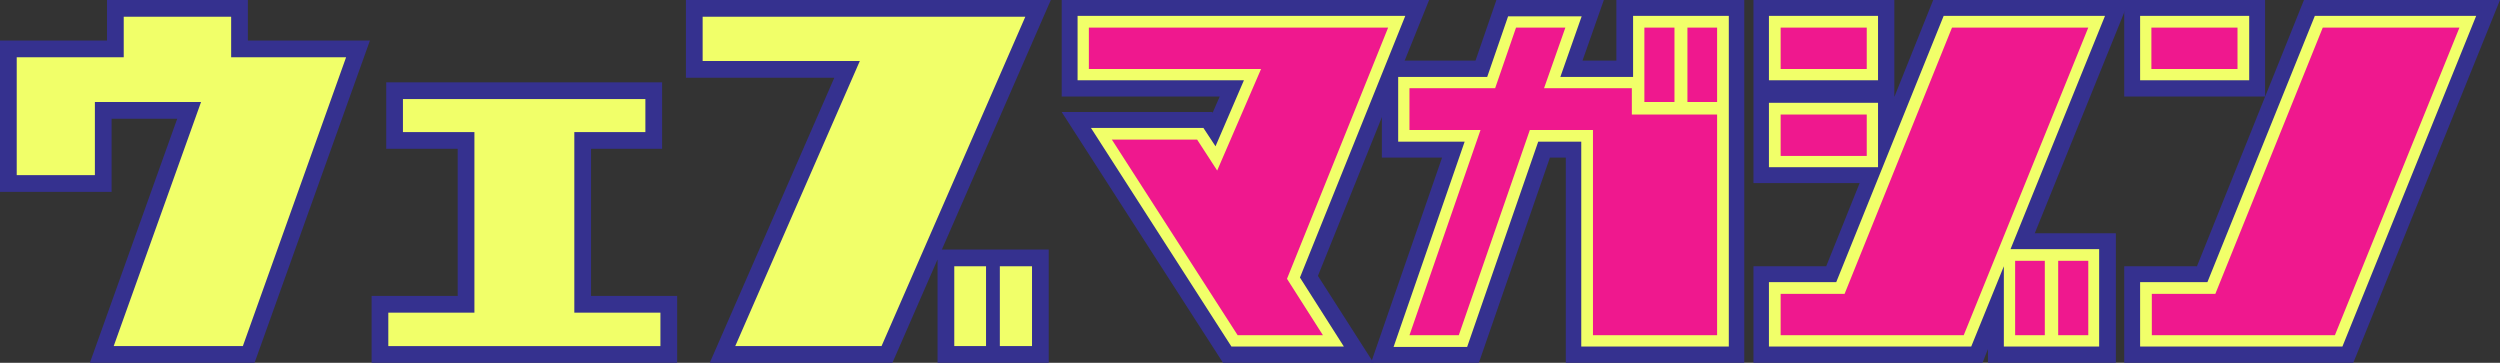
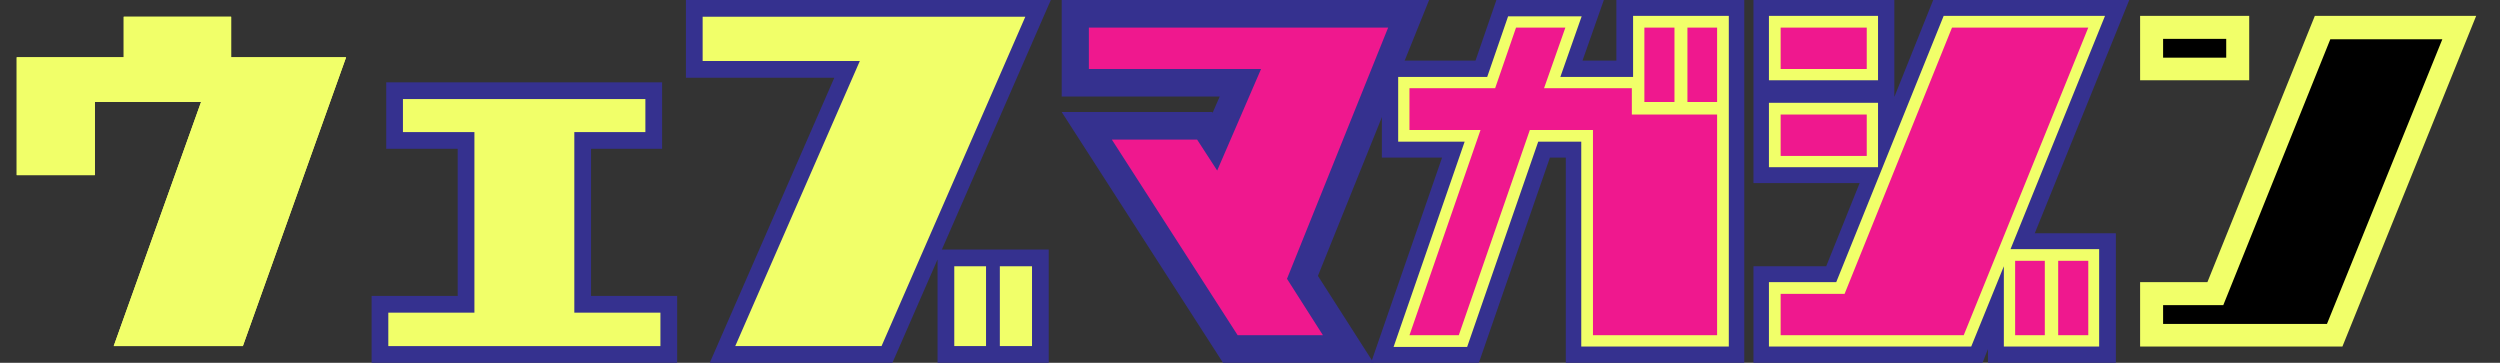
<svg xmlns="http://www.w3.org/2000/svg" version="1.1" id="レイヤー_1" x="0px" y="0px" viewBox="0 0 598.1 86.8" style="enable-background:new 0 0 598.1 86.8;" xml:space="preserve">
  <rect x="0" y="0" width="598.1" height="86.8" fill="#333333" stroke="none" />
  <style type="text/css">
	.st0{fill:#F1FF69;}
	.st1{fill:#35318F;}
	.st2{fill:#EF188E;}
</style>
  <g>
    <polygon class="st0" points="82.8,13.7 58.1,82.8 27.2,82.8 48.1,24.4 22.7,24.4 22.7,41.9 4,41.9 4,13.7 29.6,13.7 29.6,4 55.3,4    55.3,13.7  " />
    <polygon class="st0" points="158,82.8 92.9,82.8 92.9,74.8 113.5,74.8 113.5,31.6 96.4,31.6 96.4,23.7 154.4,23.7 154.4,31.6    137.4,31.6 137.4,74.8 158,74.8  " />
    <path class="st0" d="M245.3,4l-34.4,78.8h-35l29.8-68.2h-37.6V4H245.3z M235.9,63.7h-7.6v19.1h7.6V63.7z M246.9,63.7h-7.7v19.1h7.7   V63.7z" />
-     <polygon class="st1" points="82.8,13.7 79,12.3 55.3,78.8 32.8,78.8 53.7,20.4 18.7,20.4 18.7,37.9 8,37.9 8,17.7 33.6,17.7    33.6,8 51.3,8 51.3,17.7 82.8,17.7 82.8,13.7 79,12.3 82.8,13.7 82.8,9.7 59.3,9.7 59.3,0 25.6,0 25.6,9.7 0,9.7 0,45.9 26.7,45.9    26.7,28.4 42.4,28.4 21.5,86.8 60.9,86.8 88.5,9.7 82.8,9.7  " />
    <polygon class="st1" points="158,82.8 158,78.8 96.9,78.8 96.9,74.8 92.9,74.8 92.9,78.8 117.5,78.8 117.5,27.6 100.4,27.6    100.4,23.7 96.4,23.7 96.4,27.7 150.4,27.7 150.4,31.6 154.4,31.6 154.4,27.6 133.4,27.6 133.4,78.8 154,78.8 154,82.8 158,82.8    158,78.8 158,82.8 162,82.8 162,70.8 141.4,70.8 141.4,35.6 158.4,35.6 158.4,19.7 92.4,19.7 92.4,35.6 109.5,35.6 109.5,70.8    88.9,70.8 88.9,86.8 162,86.8 162,82.8  " />
    <path class="st1" d="M245.3,4l-3.7-1.6l-33.3,76.4H182l29.8-68.2h-39.7V8h73.2V4l-3.7-1.6L245.3,4V0h-81.2v18.6h35.5l-29.8,68.2   h43.7L251.4,0h-6.1V4z M235.9,63.7v-4h-11.6v27.1h15.6V59.7h-4V63.7h-4v15.1h-3.6v4h4V67.7h3.6V63.7h-4H235.9z M246.9,63.7v-4   h-11.7v27.1h15.7V59.7h-4V63.7h-4v15.1l-3.7,0v4h4V67.7h3.7V63.7h-4H246.9z" />
    <polygon class="st0" points="82.8,13.7 58.1,82.8 27.2,82.8 48.1,24.4 22.7,24.4 22.7,41.9 4,41.9 4,13.7 29.6,13.7 29.6,4 55.3,4    55.3,13.7  " />
    <polygon class="st0" points="158,82.8 92.9,82.8 92.9,74.8 113.5,74.8 113.5,31.6 96.4,31.6 96.4,23.7 154.4,23.7 154.4,31.6    137.4,31.6 137.4,74.8 158,74.8  " />
    <path class="st0" d="M245.3,4l-34.4,78.8h-35l29.8-68.2h-37.6V4H245.3z M235.9,63.7h-7.6v19.1h7.6V63.7z M246.9,63.7h-7.7v19.1h7.7   V63.7z" />
  </g>
  <g>
    <g>
      <path d="M307.9,66.7l8.6,13.5h-20.4L266,33.4h20.4l4.8,7.4l10.5-24.3h-41.2V6.6h71.6L307.9,66.7z" />
      <path d="M410.8,27.4v52.8h-29.7V31.1H366l-17,49.1h-11.8l17-49.1h-17v-10h20.5l5-14.5h11.8l-5.1,14.5h21v6.3H410.8z M400.6,6.6    h-7.2v17.8h7.2V6.6z M410.8,6.6h-7.1v17.8h7.1V6.6z" />
      <path d="M499.6,6.6l-29.8,73.6H426v-9.9h15.3l25.7-63.7H499.6z M446.6,16.5H426V6.6h20.6V16.5z M446.6,37.3H426v-9.9h20.6V37.3z     M489.2,62.4h-7.1v17.8h7.1V62.4z M499.6,62.4h-7.2v17.8h7.2V62.4z" />
      <path d="M588.4,6.6l-29.8,73.6h-43.8v-9.9H530l25.7-63.7H588.4z M535.3,16.5h-20.6V6.6h20.6V16.5z" />
    </g>
    <g>
      <path class="st1" d="M328.6,86.8h-36l-38.6-60h36l0.1,0.2l1.7-3.9H254V0h87.9l-26.6,66L328.6,86.8z M299.7,73.6h4.8l-4-6.2    l21.8-54.2h-12l-17.9,41.5l-9.6-14.7h-4.8L299.7,73.6z" />
      <path class="st1" d="M417.4,86.8h-42.8V37.7h-3.8l-17,49.1H328l17-49.1h-14.4V14.5H353L358,0h25.7l-5.1,14.5h8.1V0h30.6V86.8z     M387.7,73.6h16.6V34h-16.6V73.6z" />
      <path class="st1" d="M506.2,86.8h-30.6v-3.3l-1.3,3.3h-54.8V63.7h17.4l8-19.9h-25.4V0h33.7v23.2L462.5,0h46.9l-22.6,55.8h19.4    V86.8z M447,73.6h18.4l24.5-60.5h-18.5L447,73.6z" />
-       <path class="st1" d="M563,86.8h-54.8V63.7h17.4L551.2,0h46.9L563,86.8z M535.7,73.6h18.4l24.5-60.5h-18.5L535.7,73.6z M541.9,23.1    h-33.7V0h33.7V23.1z" />
    </g>
    <g>
-       <path class="st0" d="M321.5,82.9h-26.9L261,30.6h26.9l2.9,4.4l6.8-15.8h-39.8V3.8h78.4L311,66.4L321.5,82.9z M297.6,77.5h13.9    L304.8,67l23.2-57.7h-64.8v4.5h42.7l-14.2,32.8L285,36.1H271L297.6,77.5z" />
      <path class="st0" d="M413.5,82.9h-35.2V33.9H368l-17,49.1h-17.6l17-49.1h-15.9V18.4h21.3l5-14.5h17.6l-5.1,14.5h17.4V3.8h22.9    V82.9z M383.8,77.5h24.2V30.1h-20.4v-6.3h-22.1l5.1-14.5h-6l-5,14.5h-19.7v4.5h18.1l-17,49.1h6l17-49.1h19.8V77.5z M406.4,21.7    h1.6V9.3h-1.6V21.7z M396.1,21.7h1.7V9.3h-1.7V21.7z" />
      <path class="st0" d="M502.3,82.9h-22.9V63.7l-7.8,19.2h-48.4V67.5h16.1L465,3.8h38.6l-22.6,55.8h21.2V82.9z M495.1,77.5h1.7V65.1    h-1.7V77.5z M484.9,77.5h1.6V65.1h-1.6V77.5z M428.7,77.5H468l27.6-68.1h-26.8L443.1,73h-14.4V77.5z M449.3,40h-26.1V24.6h26.1V40    z M428.7,34.5h15.1v-4.5h-15.1V34.5z M449.3,19.2h-26.1V3.8h26.1V19.2z M428.7,13.8h15.1V9.3h-15.1V13.8z" />
      <path class="st0" d="M560.4,82.9H512V67.5h16.1l25.7-63.7h38.6L560.4,82.9z M517.5,77.5h39.2l27.6-68.1h-26.8L531.9,73h-14.4V77.5    z M538.1,19.2H512V3.8h26.1V19.2z M517.5,13.8h15.1V9.3h-15.1V13.8z" />
    </g>
    <g>
      <path class="st2" d="M307.9,66.7l8.6,13.5h-20.4L266,33.4h20.4l4.8,7.4l10.5-24.3h-41.2V6.6h71.6L307.9,66.7z" />
      <path class="st2" d="M410.8,27.4v52.8h-29.7V31.1H366l-17,49.1h-11.8l17-49.1h-17v-10h20.5l5-14.5h11.8l-5.1,14.5h21v6.3H410.8z     M400.6,6.6h-7.2v17.8h7.2V6.6z M410.8,6.6h-7.1v17.8h7.1V6.6z" />
      <path class="st2" d="M499.6,6.6l-29.8,73.6H426v-9.9h15.3l25.7-63.7H499.6z M446.6,16.5H426V6.6h20.6V16.5z M446.6,37.3H426v-9.9    h20.6V37.3z M489.2,62.4h-7.1v17.8h7.1V62.4z M499.6,62.4h-7.2v17.8h7.2V62.4z" />
-       <path class="st2" d="M588.4,6.6l-29.8,73.6h-43.8v-9.9H530l25.7-63.7H588.4z M535.3,16.5h-20.6V6.6h20.6V16.5z" />
    </g>
  </g>
</svg>